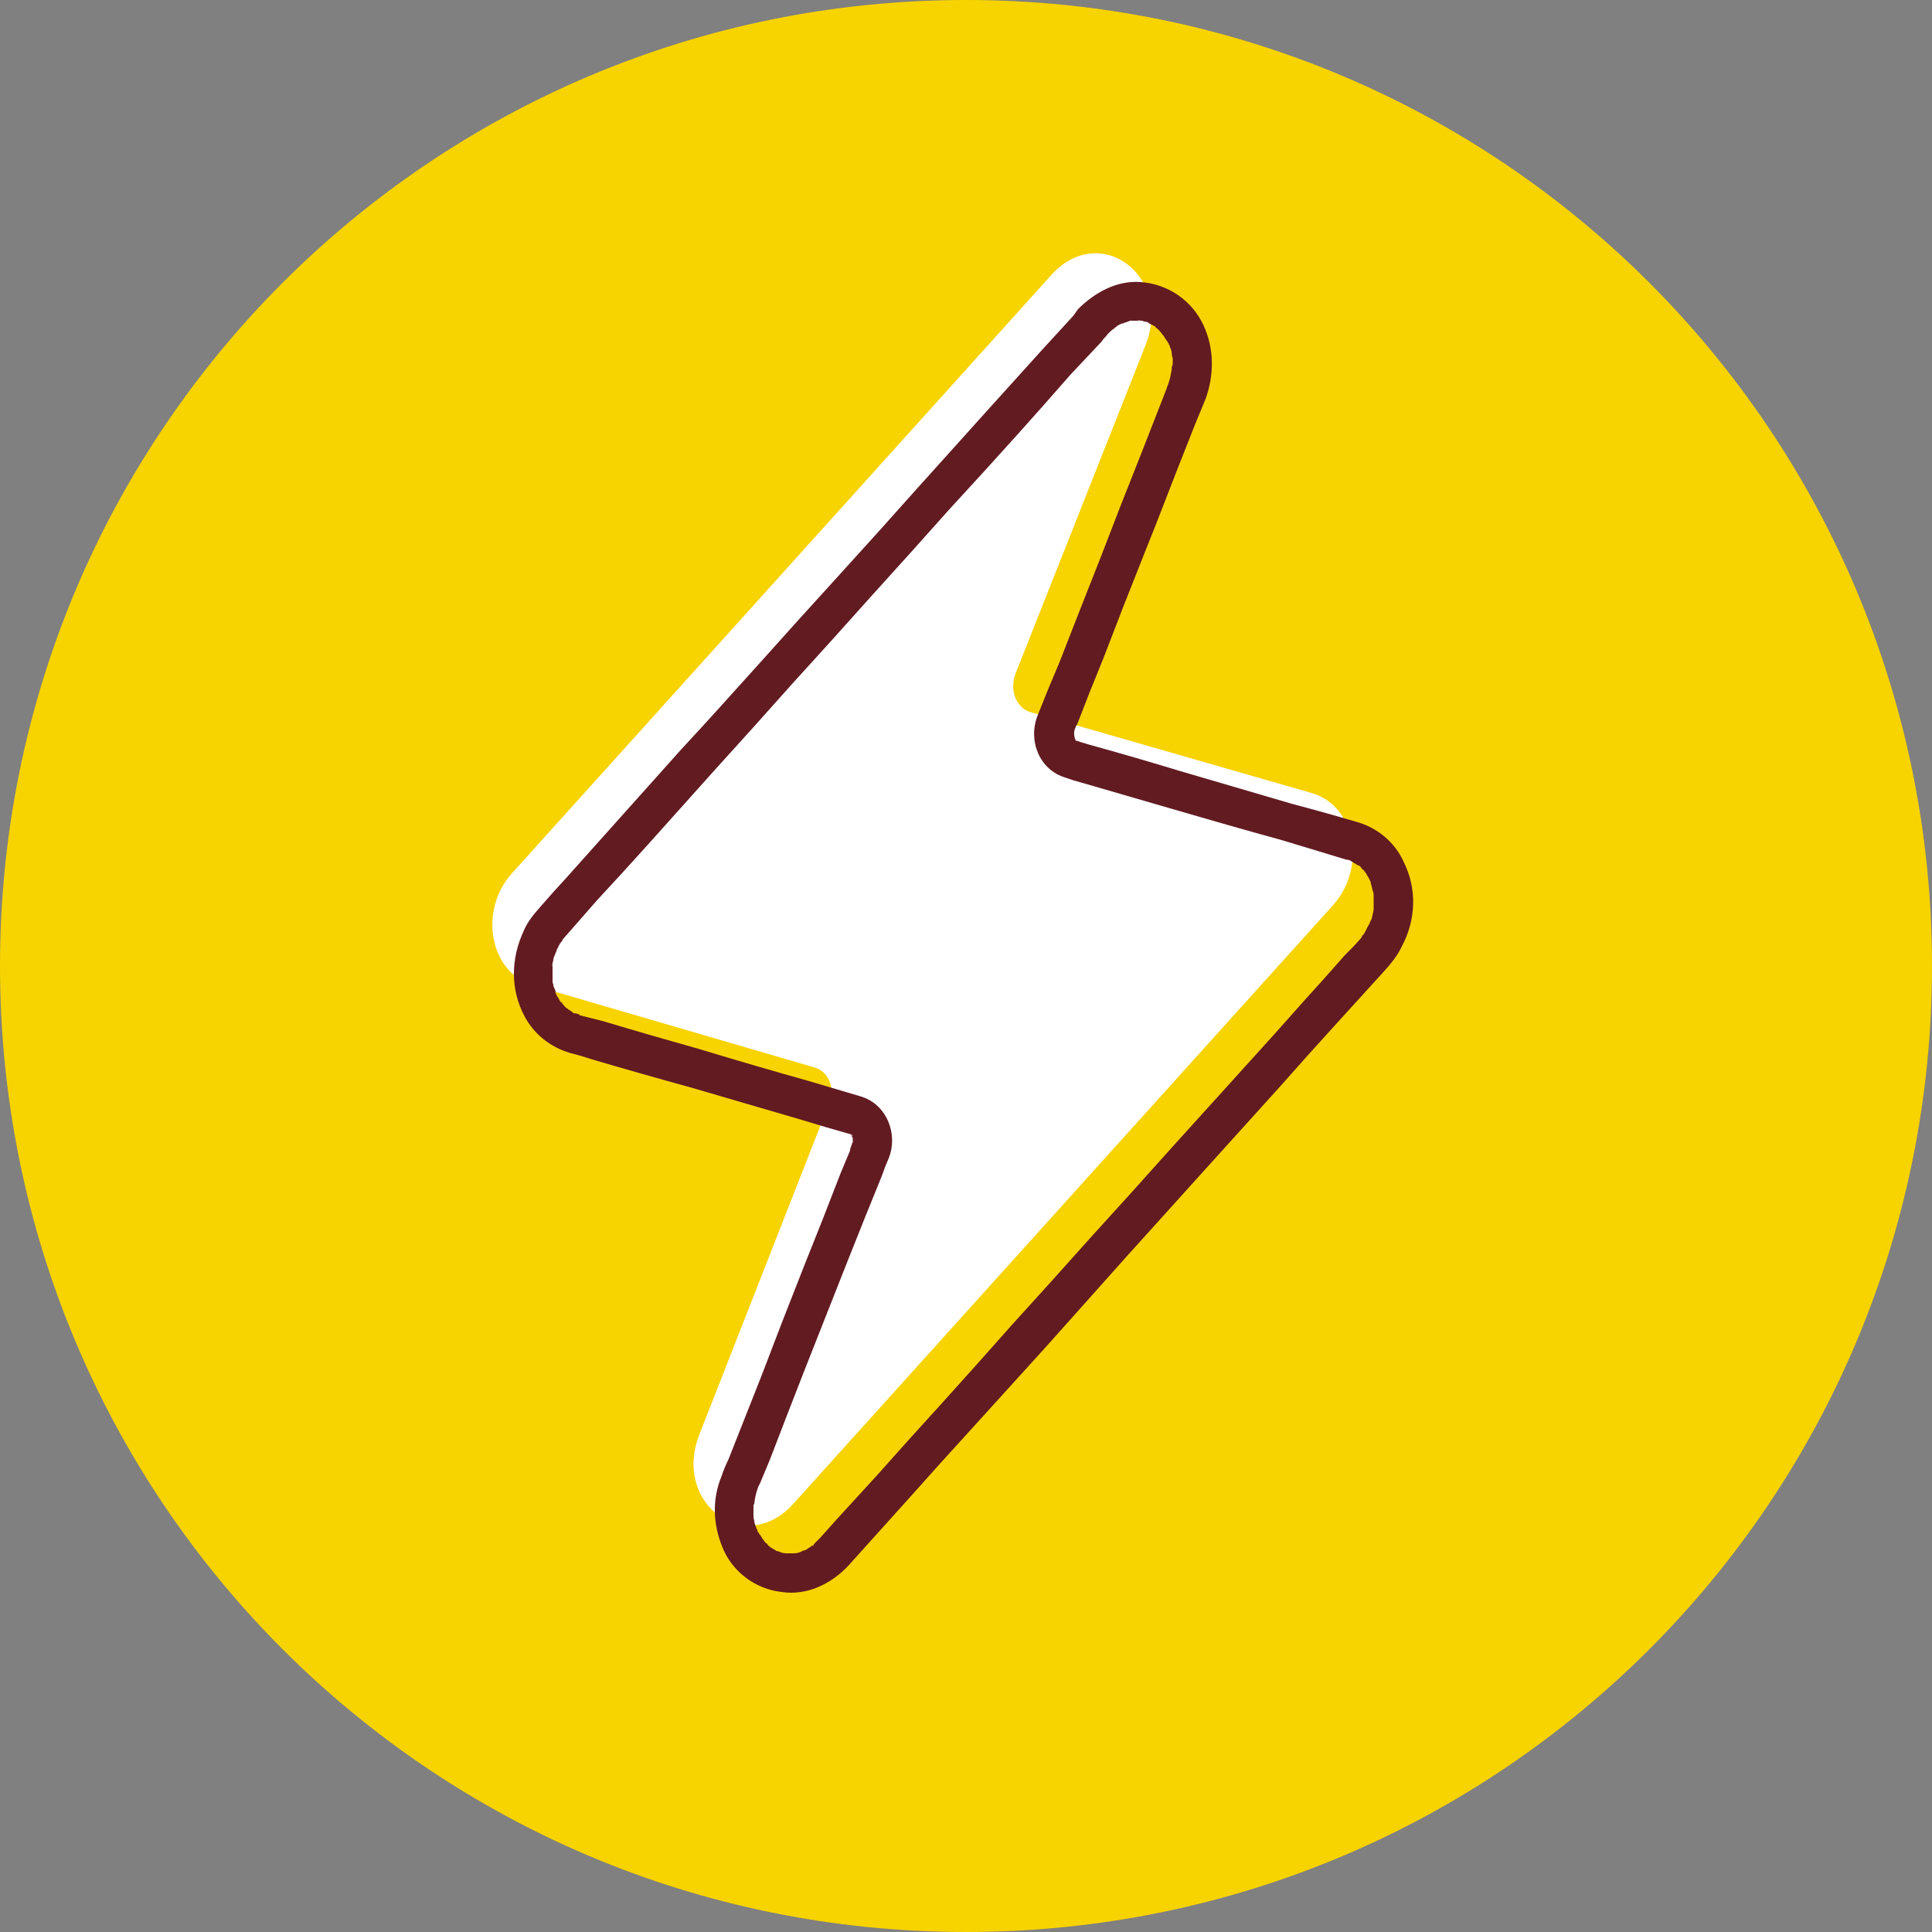
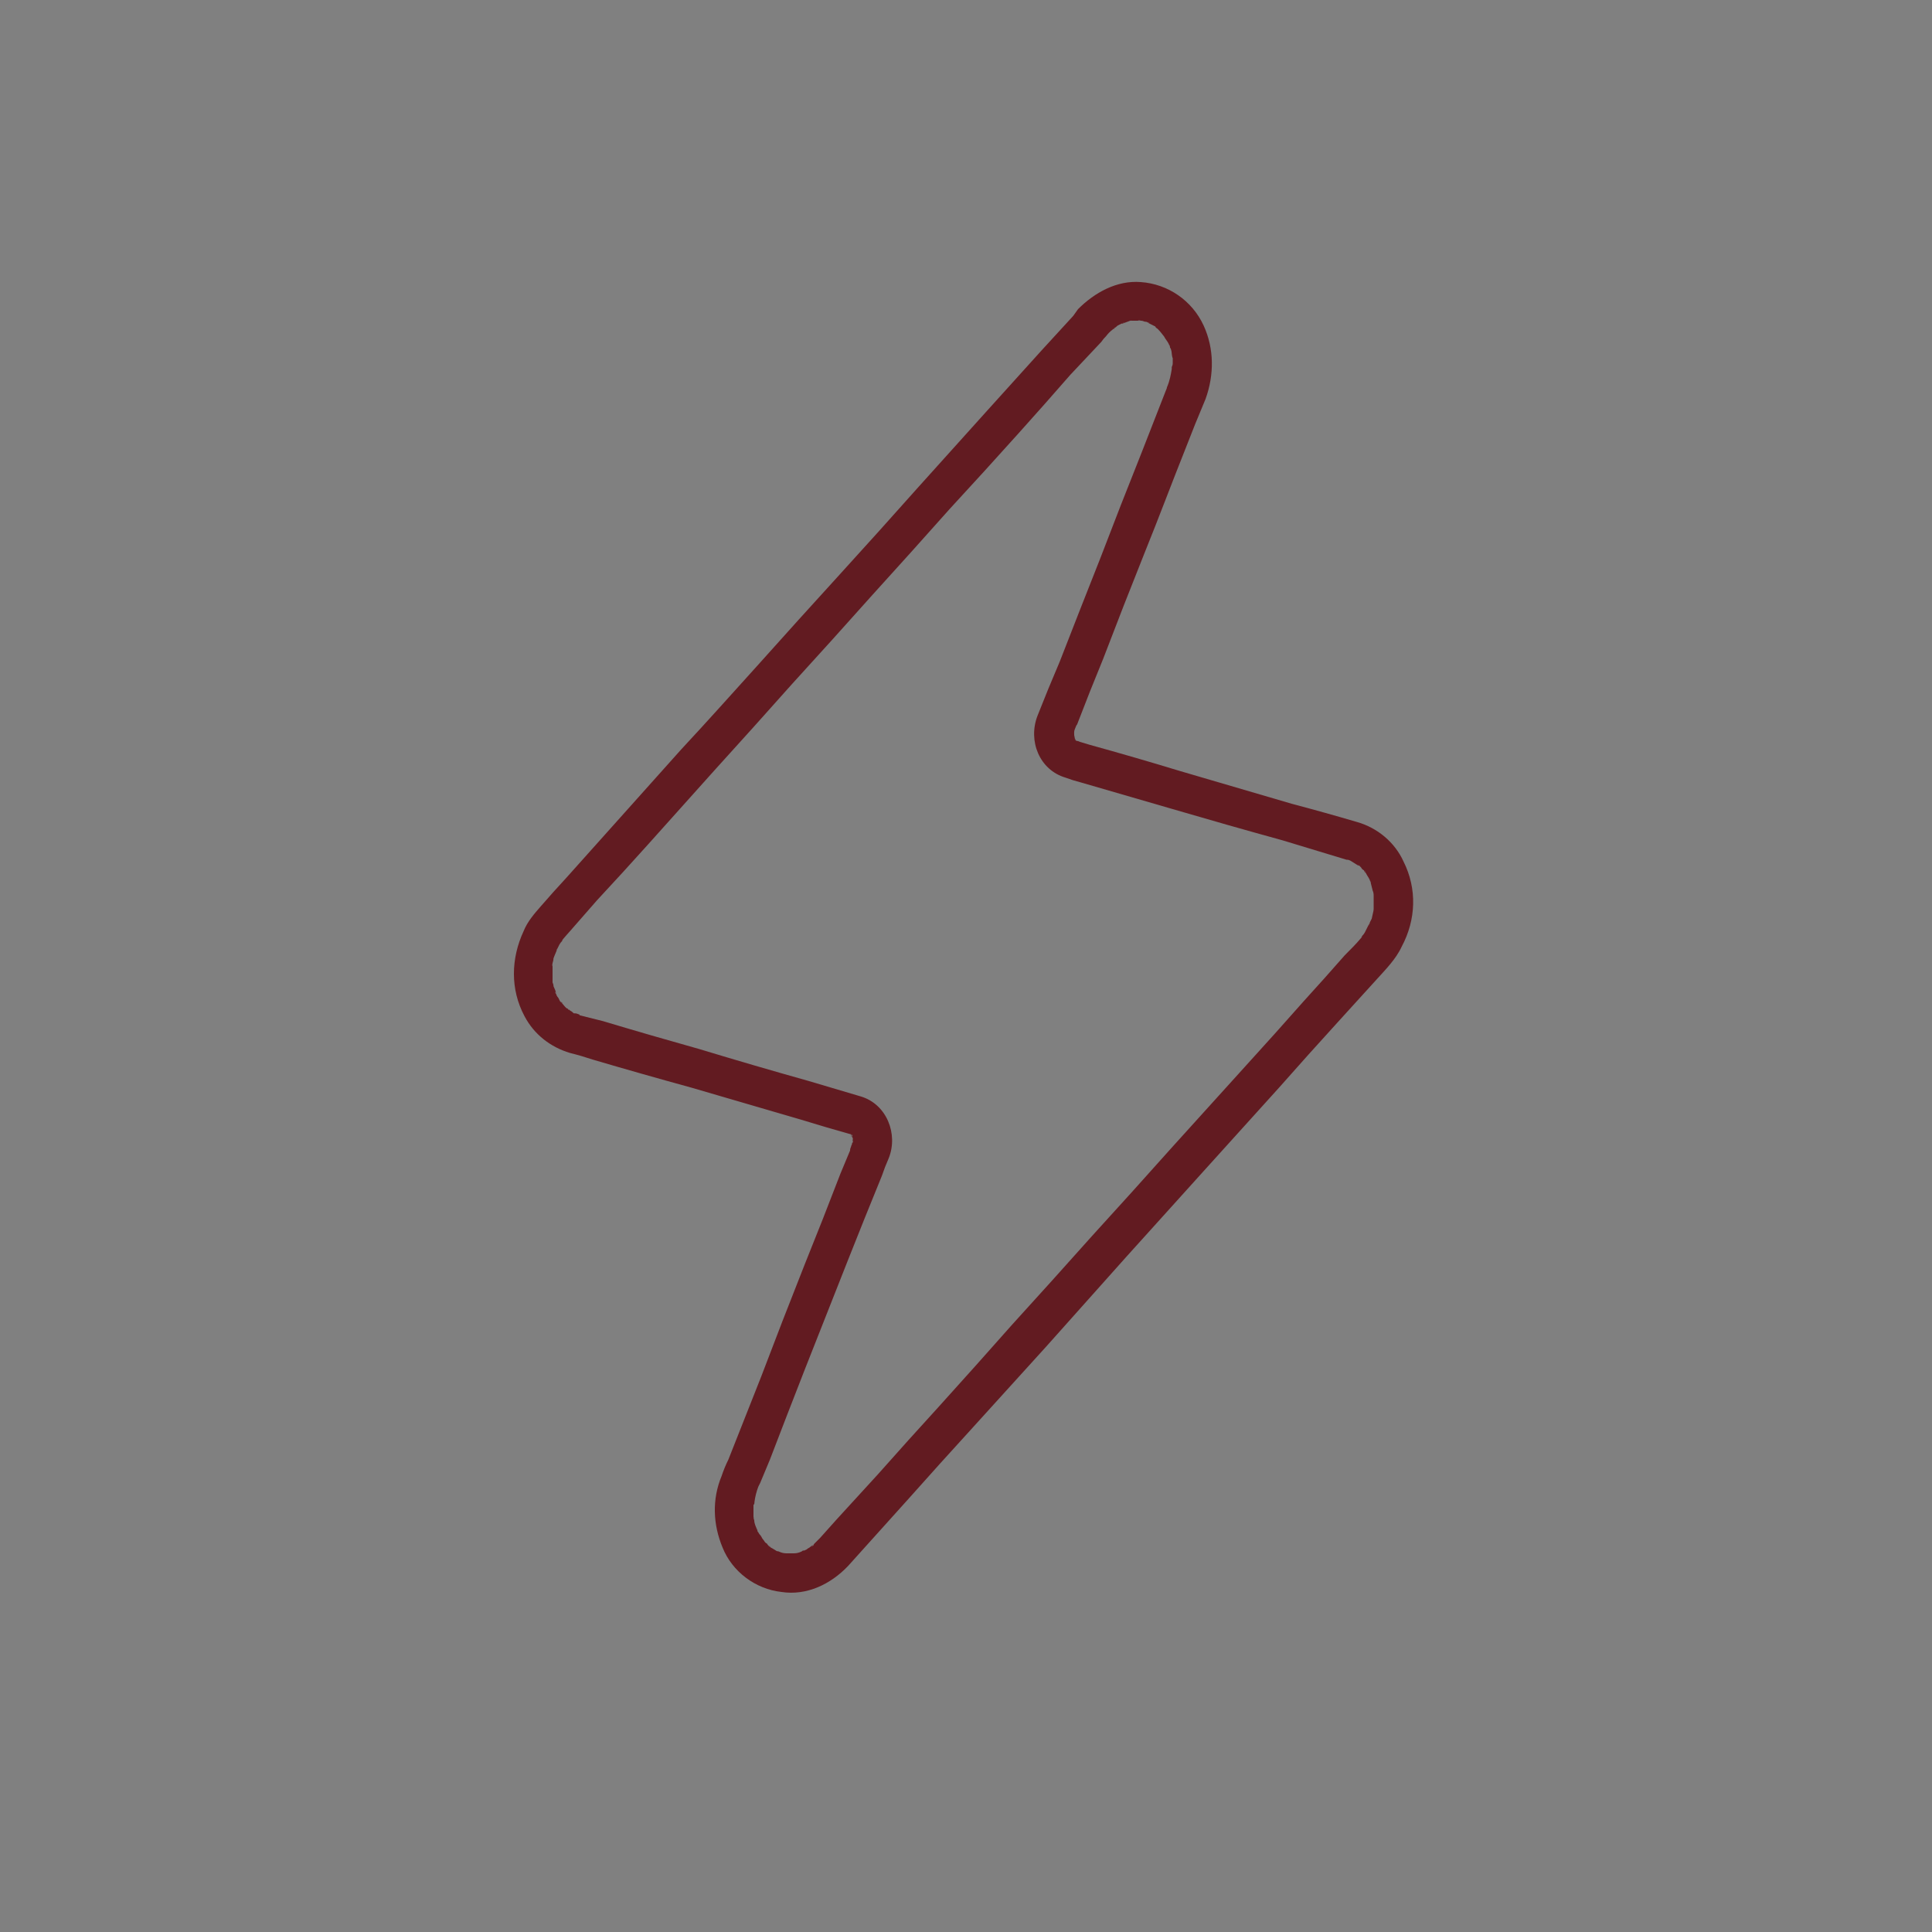
<svg xmlns="http://www.w3.org/2000/svg" version="1.2" viewBox="0 0 200 200" width="200" height="200">
  <rect x="0" y="0" width="200" height="200" fill="#808080" stroke="none" />
  <title>NSE4979 iconos Nesquik ok_Mesa de trabajo 1 copia 4</title>
  <style>
		.s0 { fill: #f7d300 } 
		.s1 { fill: #ffffff } 
		.s2 { fill: #621b21 } 
	</style>
-   <path id="circle6" fill-rule="evenodd" class="s0" d="m100 200c-55.3 0-100-44.7-100-100 0-55.3 44.7-100 100-100 55.3 0 100 44.7 100 100 0 55.3-44.7 100-100 100z" />
-   <path id="path8" class="s1" d="m84.3 110.5l-29.1-8.5c-4.5-1.3-5.7-7.7-2.2-11.6l55.8-61.9c5-5.6 12.6 0 9.8 7.2l-13.5 34.1c-0.6 1.7 0.1 3.4 1.5 3.9l29.2 8.4c4.5 1.3 5.7 7.7 2.2 11.6l-55.9 62c-5 5.5-12.5-0.1-9.7-7.2l13.4-34.2c0.7-1.6 0-3.4-1.5-3.8z" />
+   <path id="circle6" fill-rule="evenodd" class="s0" d="m100 200z" />
  <path id="path10" class="s2" d="m89.1 113.5q-2.7-0.8-5.4-1.6-5.7-1.6-11.3-3.3-5-1.4-10-2.9-1.2-0.3-2.4-0.6 0-0.1-0.1-0.1-0.2-0.1-0.4-0.1c-0.3-0.1 0.1 0 0.1 0.1 0-0.1-0.1-0.1-0.2-0.1q-0.2-0.2-0.4-0.3c-0.1-0.1-0.2-0.2-0.3-0.2 0.3 0.1 0.3 0.2 0.1 0.1q0-0.1-0.1-0.1c-0.3-0.2-0.4-0.5-0.7-0.7-0.1-0.2 0.3 0.3 0.2 0.1q-0.1-0.1-0.2-0.1-0.1-0.2-0.2-0.4-0.1-0.1-0.2-0.3 0-0.1-0.1-0.2c-0.1-0.4 0.2 0.3 0.1 0.1q-0.1-0.4-0.3-0.8 0-0.2-0.1-0.4 0-0.2 0-0.3c-0.1-0.3 0 0.4 0 0.2q0-0.5 0-0.9 0-0.2 0-0.5c0-0.1 0-0.7 0-0.3-0.1 0.4 0-0.2 0-0.2q0.1-0.3 0.1-0.5c0.1-0.3 0.3-0.7 0.4-1 0 0-0.2 0.4-0.1 0.2q0-0.1 0.1-0.2 0.1-0.2 0.2-0.4 0.1-0.2 0.3-0.4 0-0.1 0.1-0.2 0.1-0.1 0.1-0.2 0.1-0.2-0.1 0.2c0 0 0.6-0.7 0.7-0.8l2.8-3.2q2.7-2.9 5.3-5.8 3.5-3.9 6.9-7.7 4-4.4 8-8.9 4.2-4.6 8.3-9.2 4-4.4 8-8.9 3.6-3.9 7.1-7.8 2.7-3 5.4-6.1l3.2-3.4q0.2-0.3 0.5-0.6 0.3-0.4 0.7-0.7c0 0 0.2-0.2 0.2-0.2 0 0.2-0.3 0.2-0.1 0.1q0.2-0.1 0.4-0.3 0.2-0.1 0.4-0.2 0.1 0 0.2-0.1c0.4-0.1-0.3 0.1-0.1 0.1 0.3-0.1 0.5-0.2 0.8-0.3q0.2 0 0.4-0.1c0 0-0.6 0.1-0.2 0.1q0.1 0 0.2 0 0.4 0 0.8 0c-0.7 0-0.3-0.1-0.1 0q0.2 0 0.4 0.1 0.2 0 0.4 0.1c0.4 0.2-0.3-0.1-0.1 0q0.4 0.2 0.8 0.4c0 0.1 0.4 0.4 0.1 0.1-0.3-0.2 0.1 0.1 0.1 0.1q0.3 0.3 0.6 0.7c0.3 0.3-0.2-0.4 0 0q0.1 0.1 0.2 0.3 0.3 0.4 0.5 0.8c0.1 0.2-0.2-0.5-0.1-0.2q0 0.1 0.1 0.2 0 0.2 0.1 0.3 0.1 0.3 0.1 0.5c0 0.1 0.1 0.7 0.1 0.3-0.1-0.4 0 0.2 0 0.2q0 0.3 0 0.5 0 0.2-0.1 0.4 0 0.2 0 0.3c0 0.4 0.1-0.4 0-0.1-0.1 0.6-0.2 1.2-0.5 1.9q0 0.1-0.1 0.3l-2.5 6.4q-2.2 5.5-4.3 11-2.1 5.3-4.2 10.7-1.2 2.8-2.3 5.6c-1 2.6 0.2 5.6 2.9 6.4q0.8 0.3 1.6 0.5l9.3 2.7q5.8 1.7 11.6 3.3 3.3 1 6.6 2 0 0 0.1 0 0.1 0 0.3 0.1 0.1 0 0.2 0.1c0.2 0-0.4-0.2-0.2-0.1 0.3 0.2 0.5 0.3 0.8 0.5 0.3 0.1-0.4-0.4 0-0.1q0.2 0.2 0.3 0.3 0.1 0.2 0.3 0.3 0 0.1 0.1 0.2c0.3 0.3-0.3-0.4 0-0.1q0.2 0.4 0.4 0.7 0.1 0.2 0.2 0.4c0.1 0.3-0.1-0.2-0.1-0.2 0 0.1 0.1 0.2 0.1 0.3q0.1 0.4 0.2 0.8 0.1 0.2 0.1 0.5c0 0.2 0-0.3 0-0.3 0 0.1 0 0.3 0 0.4q0 0.4 0 0.8 0 0.3 0 0.5c0 0.1-0.1 0.4 0 0 0-0.3 0 0.1 0 0.1q-0.1 0.5-0.2 0.9-0.1 0.2-0.2 0.4 0 0.1-0.1 0.3c-0.1 0.2 0.2-0.5 0-0.1q-0.2 0.4-0.4 0.8-0.1 0.2-0.3 0.4c0 0.1-0.2 0.2 0 0.1q0.2-0.2 0 0l-0.1 0.1c-0.5 0.6-1.1 1.2-1.7 1.8q-2.1 2.4-4.2 4.7-3 3.4-6.1 6.8-3.8 4.2-7.6 8.4-4.1 4.6-8.3 9.2-4.1 4.6-8.2 9.1-3.8 4.3-7.6 8.5-3.2 3.5-6.3 7-2.2 2.4-4.3 4.7-0.9 1-1.7 1.9-0.1 0.1-0.2 0.2-0.2 0.2-0.4 0.4-0.1 0.1-0.1 0.2c-0.1 0-0.4 0.3-0.1 0 0.2-0.2-0.2 0.1-0.3 0.2q-0.2 0.1-0.3 0.2-0.2 0.1-0.5 0.2c-0.2 0.2 0.2 0 0.2-0.1-0.1 0-0.2 0.1-0.2 0.1q-0.4 0.2-0.8 0.2c-0.5 0.1 0.4 0 0 0q-0.2 0-0.4 0-0.2 0-0.4 0c-0.5 0 0.5 0.2 0 0q-0.4 0-0.8-0.2c-0.1 0-0.5-0.1-0.1 0 0.4 0.1-0.1 0-0.2-0.1q-0.3-0.2-0.7-0.4c-0.2-0.2 0.4 0.3 0.1 0q-0.2-0.1-0.3-0.3-0.2-0.1-0.3-0.3c-0.1-0.1-0.4-0.6-0.1 0-0.1-0.3-0.2-0.5-0.4-0.7q-0.1-0.2-0.2-0.3 0-0.1-0.1-0.2c-0.1-0.3 0.2 0.5 0.1 0.1q-0.2-0.4-0.3-0.8 0-0.2-0.1-0.5 0 0 0-0.1c0.1 0.5 0 0.2 0 0.1q0-0.5 0-1c0-0.1 0-0.3 0-0.4 0-0.3 0 0.4 0 0.1 0.1-0.1 0.1-0.2 0.1-0.3q0.1-0.8 0.4-1.6 0.1-0.2 0.2-0.4l1-2.4q1.8-4.7 3.6-9.3l4.5-11.4q1.7-4.3 3.5-8.7 0.3-0.9 0.7-1.8c1-2.5-0.2-5.6-2.9-6.4-1-0.3-2.3 0.4-2.5 1.4-0.2 1.1 0.3 2.1 1.4 2.5 0.4 0.1-0.1-0.1-0.1-0.1 0 0 0.2 0.1 0.2 0.1 0.3 0.2-0.1 0-0.1-0.1 0 0 0.2 0.2 0.2 0.2 0.2 0.2-0.2 0-0.1-0.1 0 0 0.1 0.2 0.1 0.2 0.1 0.2-0.1 0.1-0.1-0.1 0 0 0.1 0.2 0.1 0.2q0.1 0.1 0.1 0.2c0.1 0.4-0.1-0.1 0-0.1-0.1 0 0 0.5 0 0.5-0.1 0 0.1-0.4 0-0.1q-0.1 0.1-0.1 0.2c0 0.1-0.1 0.2-0.1 0.3q-0.1 0.2-0.1 0.4l-1 2.4q-1.8 4.7-3.7 9.4-2.3 5.8-4.5 11.6-1.7 4.3-3.4 8.6-0.4 0.8-0.7 1.7c-1 2.4-0.9 5 0.1 7.4 1 2.5 3.4 4.3 6.1 4.6 2.6 0.4 5.1-0.8 6.9-2.7q0.9-1 1.8-2l4.5-5q3.2-3.6 6.4-7.1 3.9-4.3 7.8-8.6 4.1-4.6 8.3-9.3l8.3-9.2q3.7-4.1 7.5-8.3 3-3.4 6.1-6.8l4-4.4c0.9-1 2-2.1 2.6-3.4 1.5-2.8 1.6-6 0.2-8.8-0.9-2-2.7-3.5-4.8-4.1q-3.4-1-6.8-1.9l-11.6-3.4q-4.6-1.4-9.3-2.7l-1-0.3q-0.2-0.1-0.3-0.1 0 0-0.1 0c-0.3-0.1 0.3 0.1 0.1 0q-0.1 0-0.2-0.1c-0.2-0.1 0.2 0.1 0.2 0.1 0 0-0.2-0.1-0.2-0.1-0.2-0.3 0.1 0.1 0.1 0.1 0 0-0.1-0.2-0.1-0.2-0.2-0.3 0 0.1 0 0.1 0 0-0.1-0.5-0.1-0.5-0.1-0.3 0 0.4 0 0.1q0-0.1 0-0.2c0-0.5-0.1 0.3 0-0.2q0-0.2 0.1-0.4 0.1-0.3 0.2-0.4 1.3-3.4 2.7-6.8 2.1-5.5 4.3-11c1.5-3.7 2.8-7.2 4.2-10.7q1-2.6 2.1-5.2c0.9-2.5 0.9-5.2-0.2-7.6-1.2-2.6-3.7-4.3-6.5-4.5-2.5-0.2-4.8 1.1-6.5 2.8q-0.2 0.3-0.5 0.7l-3.3 3.6q-2.8 3.1-5.6 6.2-3.6 4-7.2 8-4 4.5-8.1 9-4.2 4.6-8.4 9.3c-2.8 3.1-5.3 5.9-8 8.8q-3.4 3.8-6.8 7.6l-5.1 5.7q-1.3 1.4-2.6 2.9c-0.7 0.8-1.4 1.6-1.8 2.6-1.3 2.8-1.4 6 0.1 8.8 1 1.9 2.7 3.2 4.7 3.8q1.2 0.3 2.4 0.7 5.1 1.5 10.2 2.9l11.3 3.3q2.6 0.8 5.1 1.5c1.1 0.3 2.3-0.4 2.5-1.4 0.3-1.1-0.3-2.2-1.4-2.5z" />
</svg>